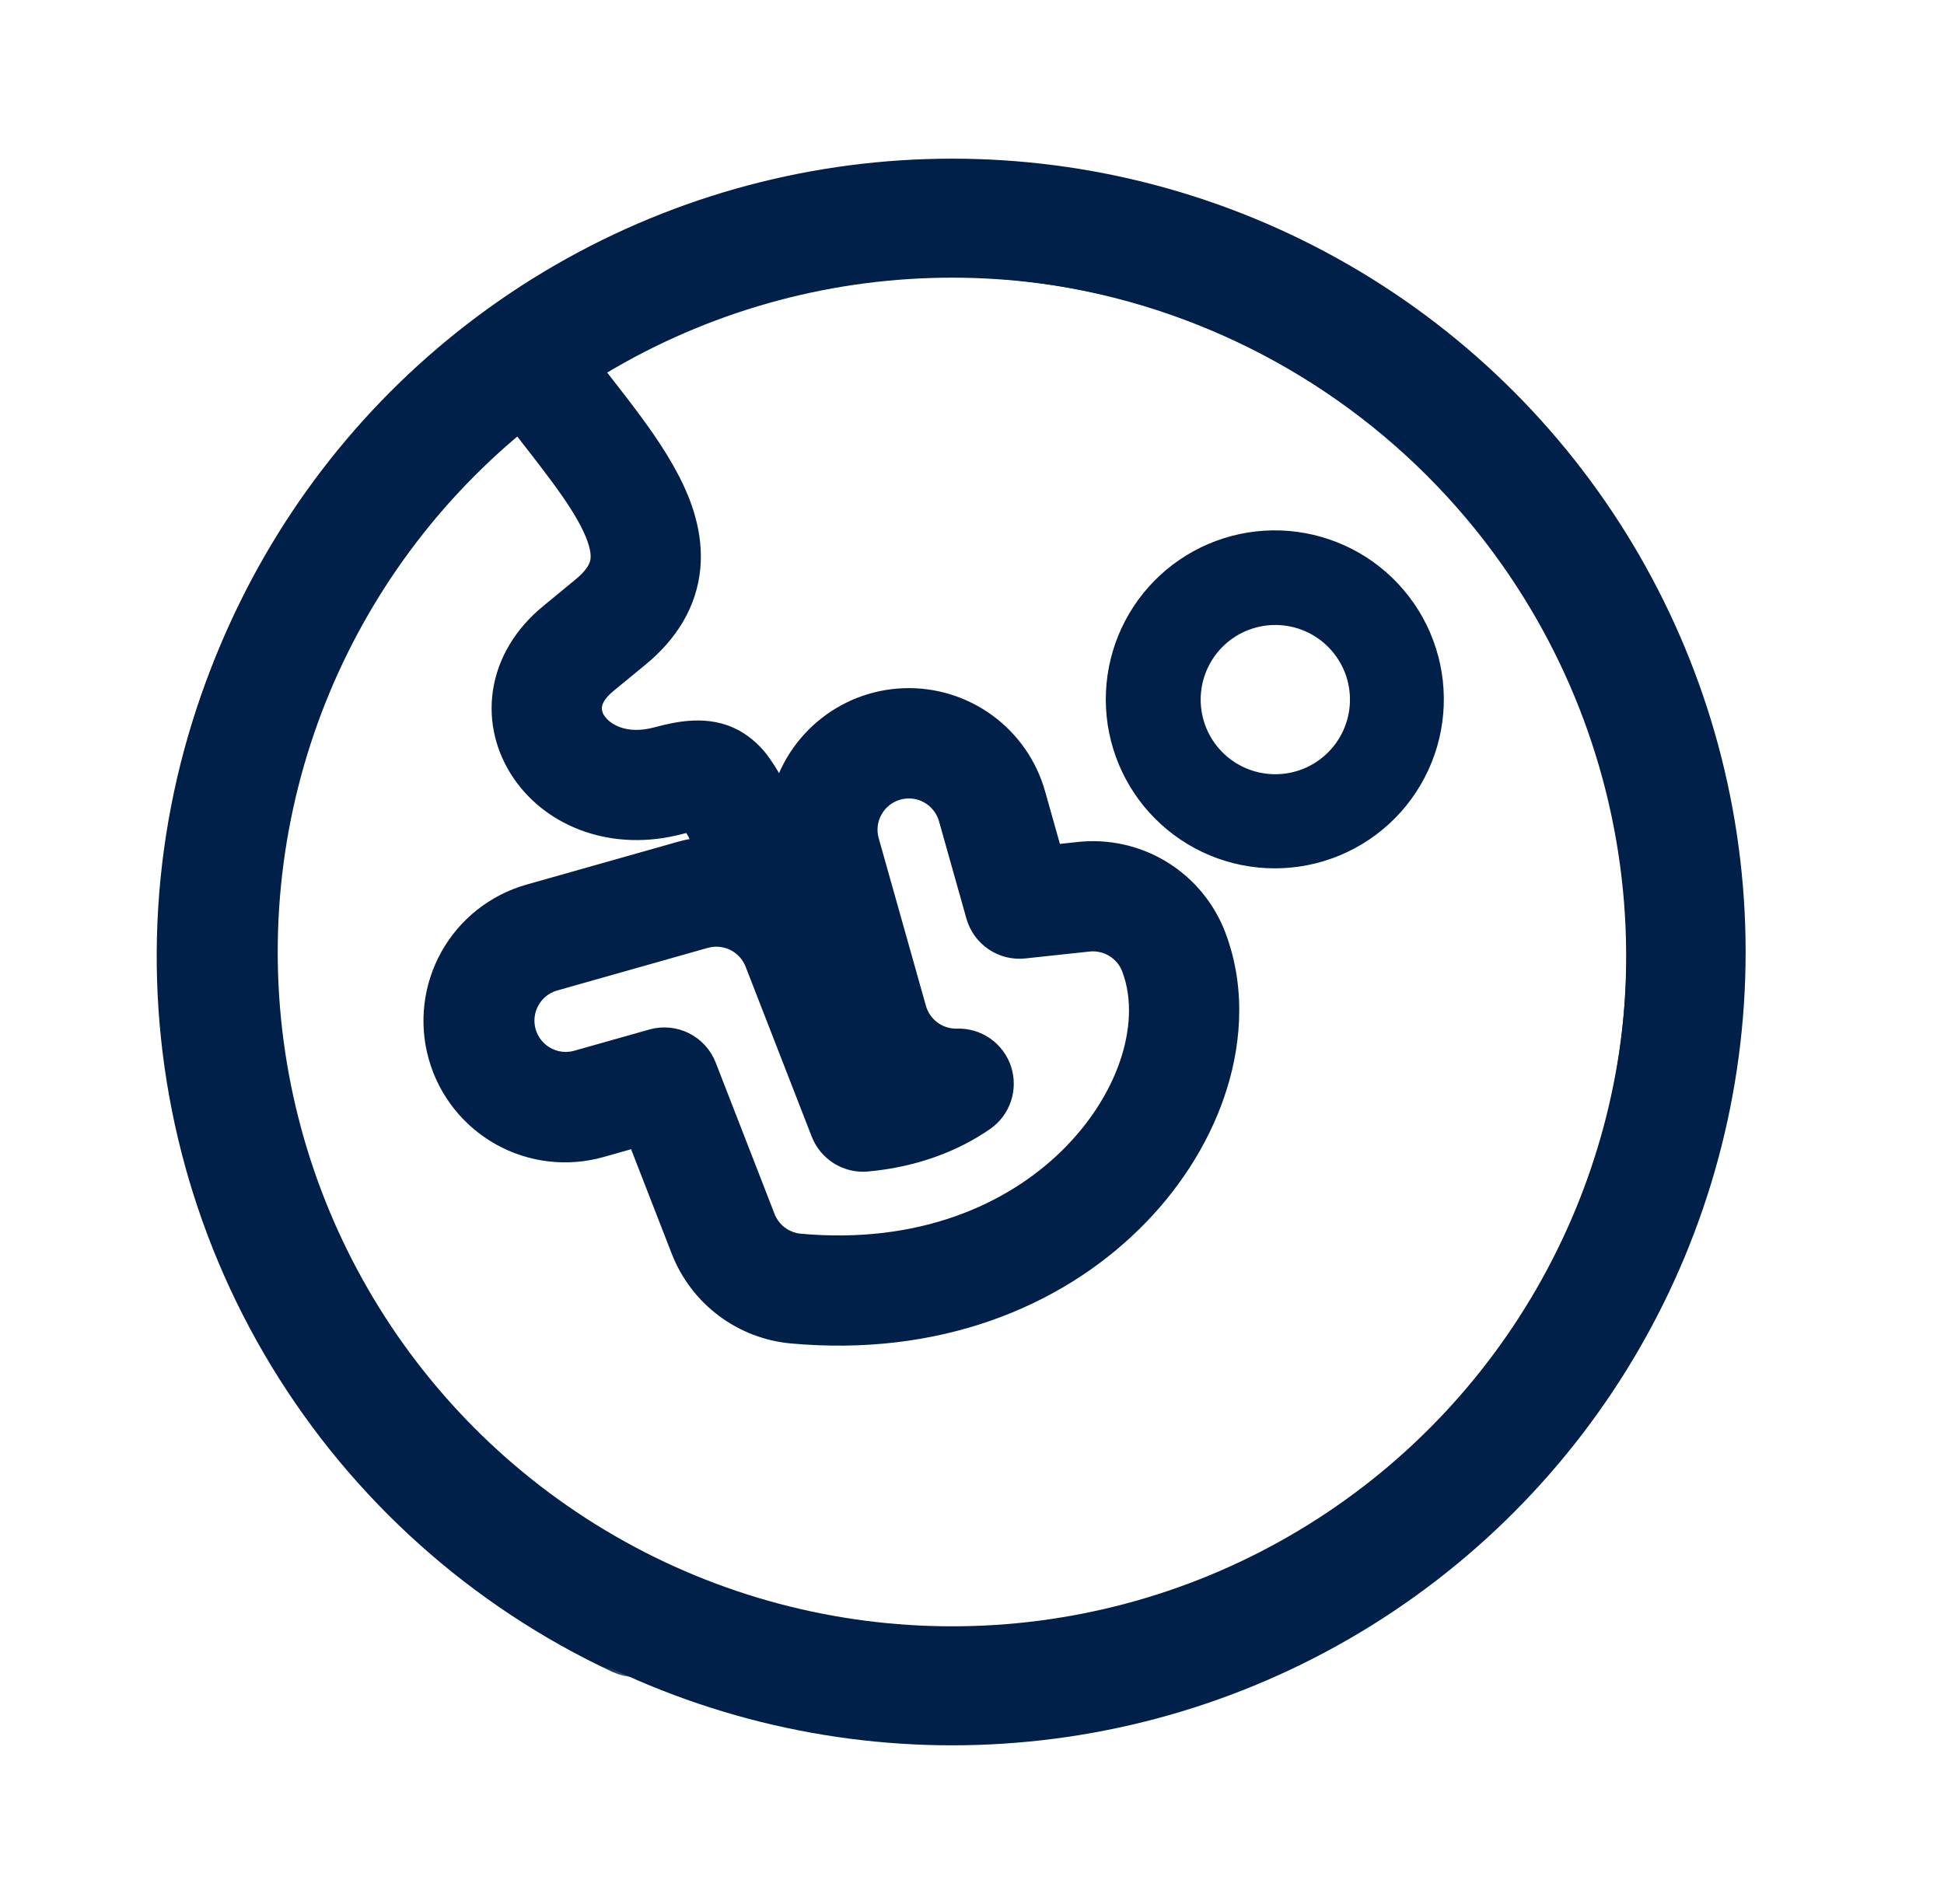
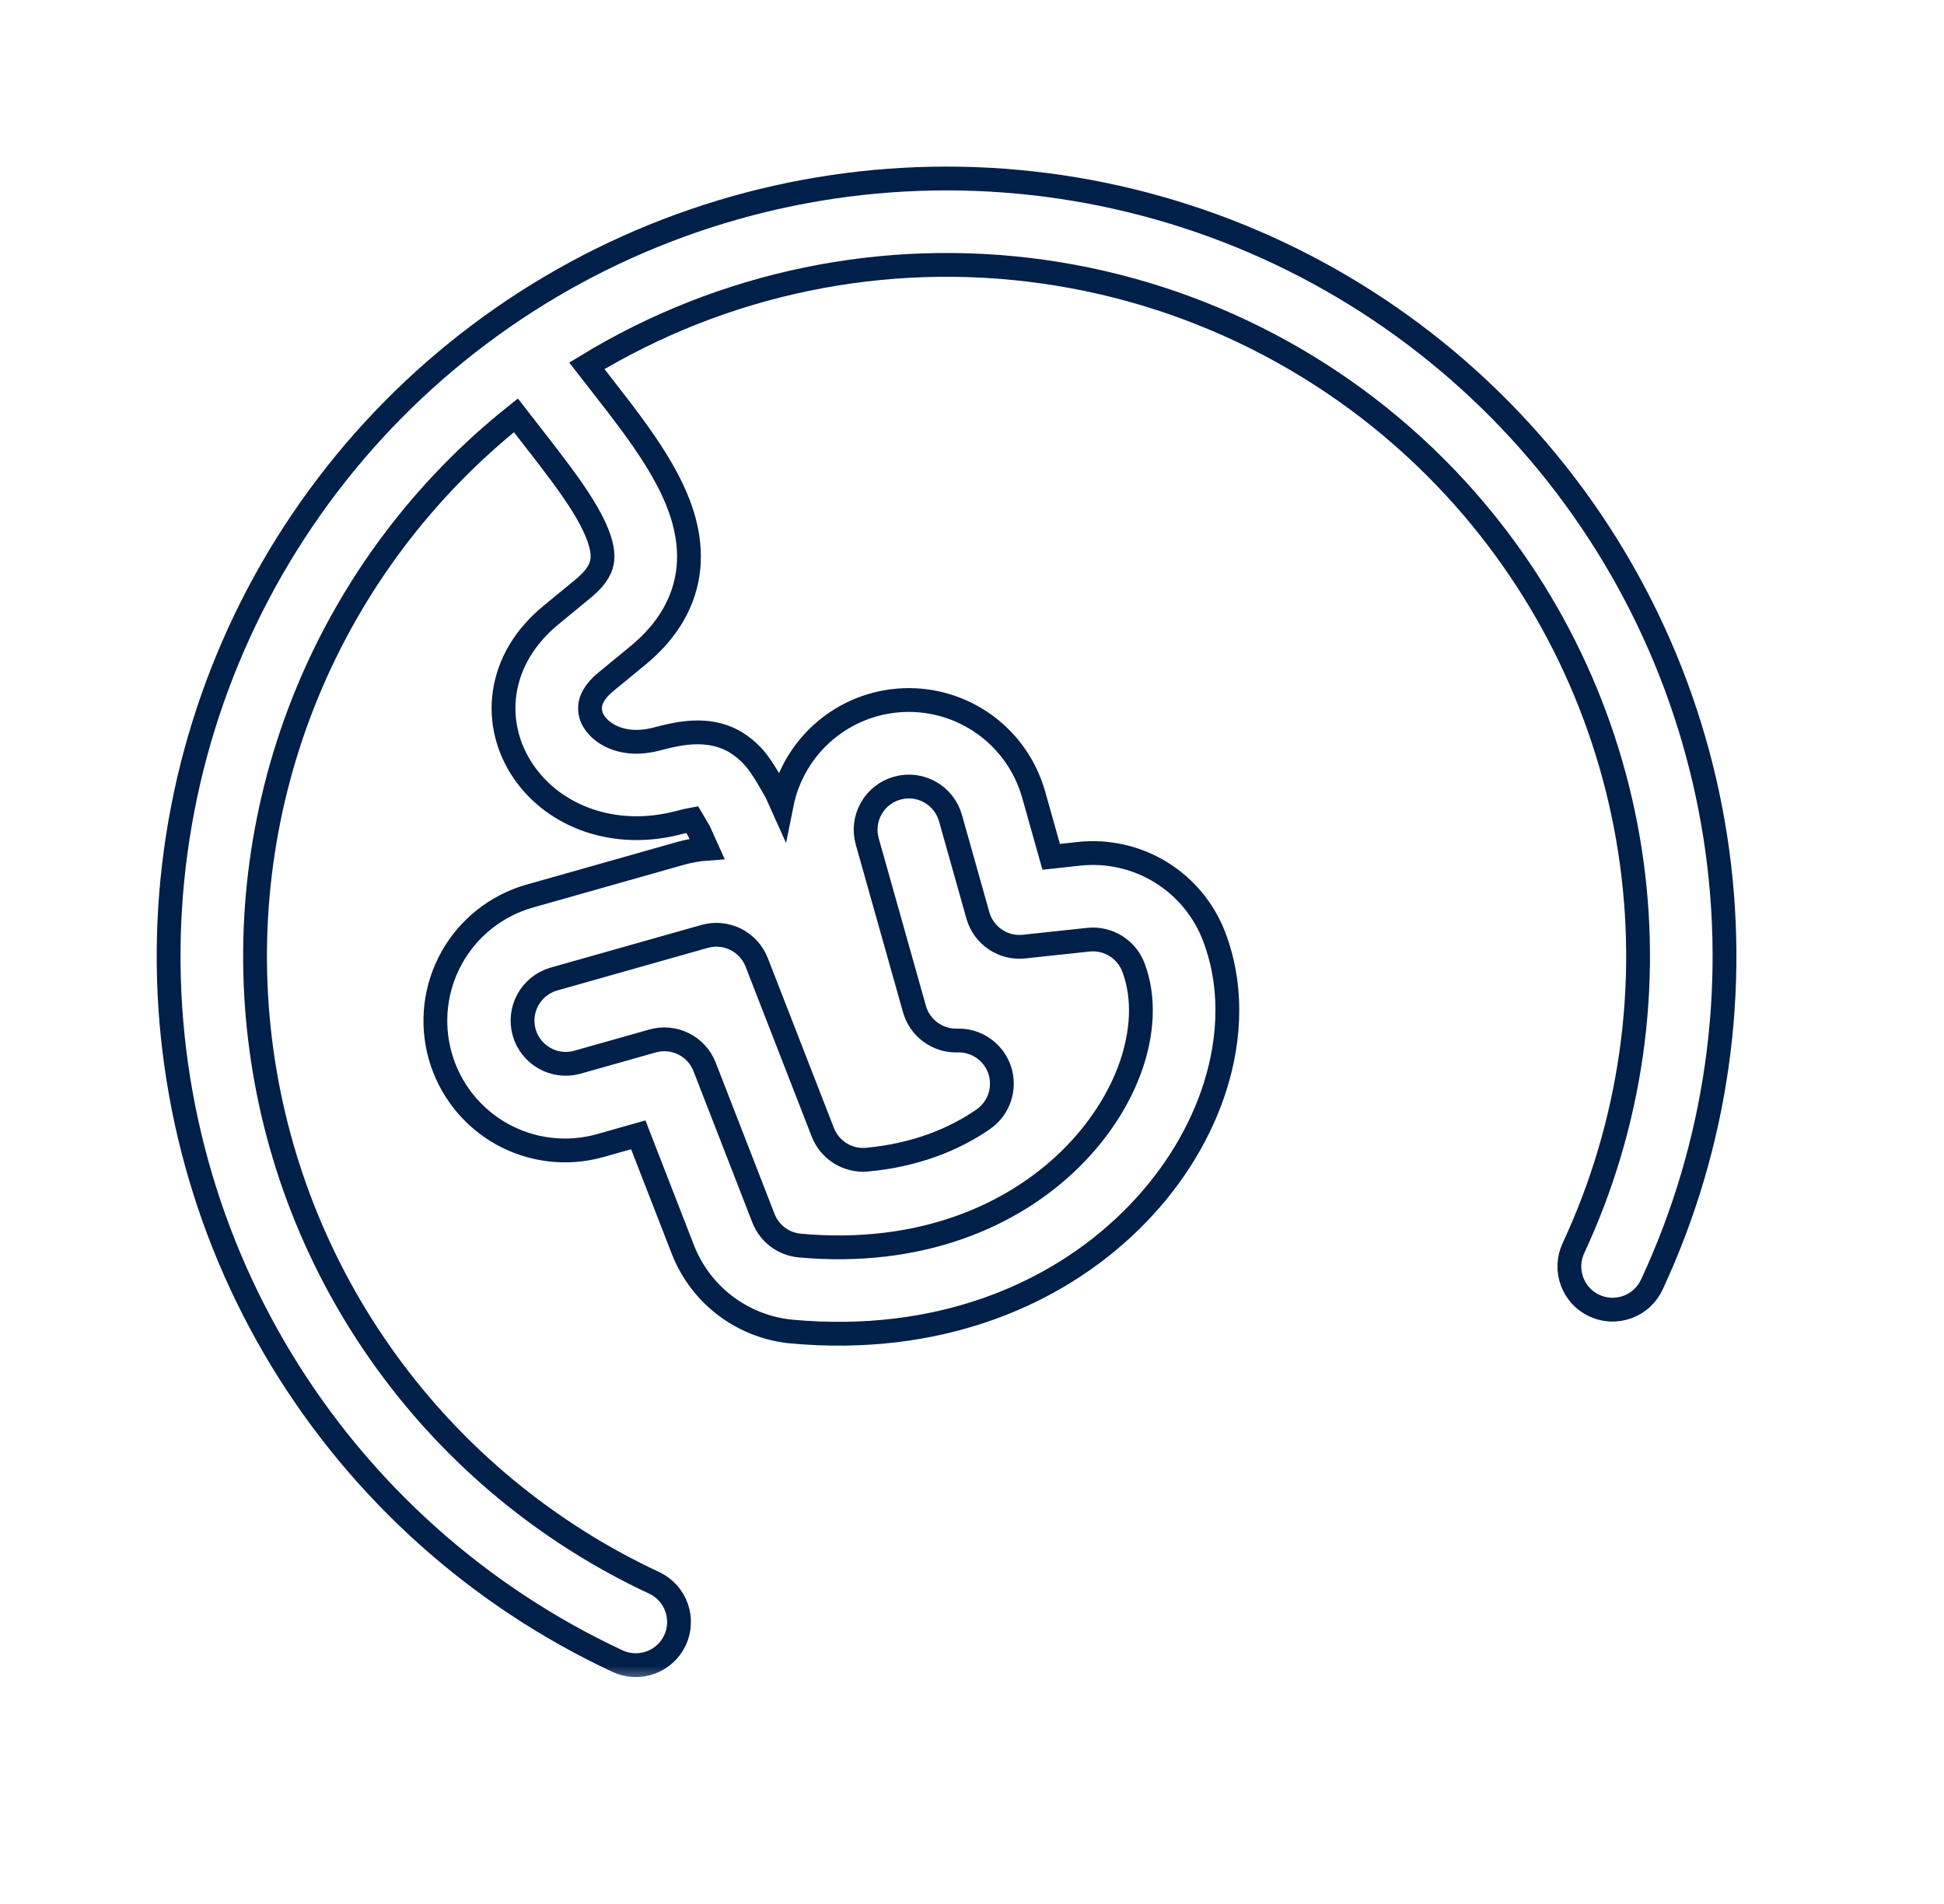
<svg xmlns="http://www.w3.org/2000/svg" width="49" height="48" viewBox="0 0 49 48" fill="none">
  <mask id="path-1-outside-1_1203_74106" maskUnits="userSpaceOnUse" x="3.25" y="3.5" width="41" height="39" fill="black">
    <rect fill="white" x="3.25" y="3.5" width="41" height="39" />
    <path fill-rule="evenodd" clip-rule="evenodd" d="M15.579 41.884C15.841 42.001 16.138 42.011 16.406 41.911C16.674 41.811 16.893 41.61 17.014 41.35C17.135 41.09 17.148 40.794 17.052 40.524C16.956 40.254 16.757 40.033 16.499 39.909C13.807 38.655 11.48 36.734 9.739 34.328C7.997 31.923 6.9 29.112 6.55 26.163C6.2 23.215 6.609 20.225 7.738 17.479C8.868 14.732 10.681 12.32 13.004 10.471L13.454 11.051C13.58 11.214 13.704 11.37 13.819 11.522C14.275 12.116 14.645 12.631 14.892 13.1C15.14 13.573 15.205 13.889 15.184 14.105C15.168 14.275 15.088 14.519 14.694 14.843L13.88 15.513C13.237 16.042 12.834 16.712 12.722 17.447C12.612 18.177 12.805 18.881 13.193 19.449C13.97 20.59 15.494 21.167 17.122 20.735C17.267 20.695 17.372 20.673 17.448 20.659C17.491 20.73 17.546 20.825 17.624 20.963L17.819 21.396C17.599 21.412 17.381 21.451 17.168 21.51L13.353 22.59C12.519 22.826 11.812 23.383 11.389 24.14C10.966 24.897 10.861 25.79 11.097 26.624C11.333 27.459 11.891 28.165 12.647 28.588C13.404 29.011 14.298 29.116 15.132 28.88L16.088 28.609L17.212 31.5C17.433 32.067 17.807 32.561 18.293 32.926C18.779 33.292 19.357 33.515 19.963 33.57C23.613 33.902 26.571 32.676 28.508 30.77C29.453 29.842 30.165 28.739 30.567 27.578C30.953 26.467 31.14 25.025 30.604 23.613C30.347 22.938 29.874 22.367 29.259 21.989C28.643 21.611 27.92 21.448 27.202 21.524L26.496 21.601L26.054 20.032C25.855 19.325 25.425 18.706 24.831 18.274C24.238 17.842 23.516 17.622 22.782 17.65C22.049 17.678 21.346 17.952 20.787 18.429C20.229 18.905 19.847 19.555 19.703 20.275L19.57 19.979L19.524 19.898C19.417 19.709 19.295 19.492 19.166 19.31C18.991 19.049 18.757 18.833 18.484 18.678C17.828 18.323 17.107 18.483 16.561 18.629C15.737 18.848 15.199 18.526 14.992 18.222C14.897 18.093 14.856 17.932 14.877 17.773C14.896 17.64 14.978 17.431 15.264 17.195L16.078 16.526C16.822 15.914 17.271 15.171 17.353 14.309C17.429 13.492 17.159 12.73 16.819 12.086C16.479 11.437 16.008 10.794 15.547 10.194L15.143 9.673L14.792 9.222C18.239 7.122 22.308 6.284 26.304 6.85C30.301 7.416 33.977 9.352 36.705 12.327C39.035 14.868 40.559 18.042 41.085 21.449C41.611 24.856 41.114 28.342 39.659 31.467C39.599 31.597 39.564 31.737 39.558 31.88C39.552 32.023 39.574 32.166 39.623 32.3C39.672 32.435 39.747 32.558 39.843 32.664C39.94 32.769 40.056 32.855 40.186 32.915C40.316 32.975 40.456 33.01 40.599 33.016C40.742 33.022 40.885 33 41.019 32.951C41.154 32.902 41.277 32.827 41.383 32.731C41.488 32.634 41.574 32.517 41.634 32.388C43.271 28.872 43.83 24.95 43.238 21.117C42.646 17.284 40.931 13.713 38.31 10.855C35.688 7.997 32.279 5.98 28.511 5.06C24.744 4.14 20.788 4.357 17.144 5.686C13.5 7.014 10.332 9.392 8.04 12.521C5.748 15.649 4.436 19.387 4.268 23.262C4.101 27.137 5.086 30.974 7.099 34.288C9.113 37.603 12.064 40.246 15.579 41.884ZM22.612 19.87C22.75 19.831 22.894 19.82 23.036 19.836C23.178 19.853 23.316 19.898 23.441 19.968C23.565 20.038 23.675 20.131 23.764 20.244C23.852 20.356 23.918 20.485 23.957 20.622L24.648 23.076C24.718 23.324 24.873 23.539 25.086 23.683C25.3 23.828 25.557 23.892 25.813 23.864L27.433 23.69C27.673 23.665 27.914 23.719 28.119 23.845C28.325 23.971 28.483 24.162 28.568 24.387C28.865 25.172 28.787 26.061 28.509 26.865C28.226 27.683 27.706 28.504 26.981 29.218C25.515 30.659 23.194 31.676 20.16 31.401C19.958 31.383 19.765 31.308 19.603 31.187C19.441 31.065 19.317 30.9 19.243 30.711L17.76 26.896C17.662 26.644 17.473 26.437 17.231 26.316C16.988 26.195 16.709 26.169 16.449 26.243L14.539 26.783C14.263 26.856 13.969 26.818 13.721 26.676C13.473 26.535 13.29 26.302 13.212 26.027C13.134 25.752 13.168 25.457 13.305 25.207C13.442 24.956 13.672 24.77 13.945 24.687L17.761 23.607C18.022 23.534 18.301 23.56 18.544 23.681C18.786 23.802 18.975 24.009 19.073 24.261L20.74 28.546C20.826 28.766 20.981 28.952 21.182 29.077C21.383 29.201 21.619 29.257 21.854 29.235C23.072 29.123 24.046 28.727 24.784 28.217C24.977 28.083 25.122 27.89 25.197 27.667C25.271 27.444 25.272 27.203 25.199 26.98C25.125 26.756 24.981 26.563 24.789 26.428C24.596 26.293 24.365 26.224 24.13 26.232C23.887 26.239 23.649 26.164 23.454 26.021C23.258 25.877 23.116 25.672 23.05 25.439L21.86 21.214C21.821 21.076 21.809 20.932 21.826 20.79C21.843 20.648 21.888 20.511 21.958 20.386C22.027 20.261 22.121 20.151 22.234 20.063C22.346 19.974 22.475 19.909 22.612 19.87Z" />
  </mask>
-   <path fill-rule="evenodd" clip-rule="evenodd" d="M15.579 41.884C15.841 42.001 16.138 42.011 16.406 41.911C16.674 41.811 16.893 41.61 17.014 41.35C17.135 41.09 17.148 40.794 17.052 40.524C16.956 40.254 16.757 40.033 16.499 39.909C13.807 38.655 11.48 36.734 9.739 34.328C7.997 31.923 6.9 29.112 6.55 26.163C6.2 23.215 6.609 20.225 7.738 17.479C8.868 14.732 10.681 12.32 13.004 10.471L13.454 11.051C13.58 11.214 13.704 11.37 13.819 11.522C14.275 12.116 14.645 12.631 14.892 13.1C15.14 13.573 15.205 13.889 15.184 14.105C15.168 14.275 15.088 14.519 14.694 14.843L13.88 15.513C13.237 16.042 12.834 16.712 12.722 17.447C12.612 18.177 12.805 18.881 13.193 19.449C13.97 20.59 15.494 21.167 17.122 20.735C17.267 20.695 17.372 20.673 17.448 20.659C17.491 20.73 17.546 20.825 17.624 20.963L17.819 21.396C17.599 21.412 17.381 21.451 17.168 21.51L13.353 22.59C12.519 22.826 11.812 23.383 11.389 24.14C10.966 24.897 10.861 25.79 11.097 26.624C11.333 27.459 11.891 28.165 12.647 28.588C13.404 29.011 14.298 29.116 15.132 28.88L16.088 28.609L17.212 31.5C17.433 32.067 17.807 32.561 18.293 32.926C18.779 33.292 19.357 33.515 19.963 33.57C23.613 33.902 26.571 32.676 28.508 30.77C29.453 29.842 30.165 28.739 30.567 27.578C30.953 26.467 31.14 25.025 30.604 23.613C30.347 22.938 29.874 22.367 29.259 21.989C28.643 21.611 27.92 21.448 27.202 21.524L26.496 21.601L26.054 20.032C25.855 19.325 25.425 18.706 24.831 18.274C24.238 17.842 23.516 17.622 22.782 17.65C22.049 17.678 21.346 17.952 20.787 18.429C20.229 18.905 19.847 19.555 19.703 20.275L19.57 19.979L19.524 19.898C19.417 19.709 19.295 19.492 19.166 19.31C18.991 19.049 18.757 18.833 18.484 18.678C17.828 18.323 17.107 18.483 16.561 18.629C15.737 18.848 15.199 18.526 14.992 18.222C14.897 18.093 14.856 17.932 14.877 17.773C14.896 17.64 14.978 17.431 15.264 17.195L16.078 16.526C16.822 15.914 17.271 15.171 17.353 14.309C17.429 13.492 17.159 12.73 16.819 12.086C16.479 11.437 16.008 10.794 15.547 10.194L15.143 9.673L14.792 9.222C18.239 7.122 22.308 6.284 26.304 6.85C30.301 7.416 33.977 9.352 36.705 12.327C39.035 14.868 40.559 18.042 41.085 21.449C41.611 24.856 41.114 28.342 39.659 31.467C39.599 31.597 39.564 31.737 39.558 31.88C39.552 32.023 39.574 32.166 39.623 32.3C39.672 32.435 39.747 32.558 39.843 32.664C39.94 32.769 40.056 32.855 40.186 32.915C40.316 32.975 40.456 33.01 40.599 33.016C40.742 33.022 40.885 33 41.019 32.951C41.154 32.902 41.277 32.827 41.383 32.731C41.488 32.634 41.574 32.517 41.634 32.388C43.271 28.872 43.83 24.95 43.238 21.117C42.646 17.284 40.931 13.713 38.31 10.855C35.688 7.997 32.279 5.98 28.511 5.06C24.744 4.14 20.788 4.357 17.144 5.686C13.5 7.014 10.332 9.392 8.04 12.521C5.748 15.649 4.436 19.387 4.268 23.262C4.101 27.137 5.086 30.974 7.099 34.288C9.113 37.603 12.064 40.246 15.579 41.884ZM22.612 19.87C22.75 19.831 22.894 19.82 23.036 19.836C23.178 19.853 23.316 19.898 23.441 19.968C23.565 20.038 23.675 20.131 23.764 20.244C23.852 20.356 23.918 20.485 23.957 20.622L24.648 23.076C24.718 23.324 24.873 23.539 25.086 23.683C25.3 23.828 25.557 23.892 25.813 23.864L27.433 23.69C27.673 23.665 27.914 23.719 28.119 23.845C28.325 23.971 28.483 24.162 28.568 24.387C28.865 25.172 28.787 26.061 28.509 26.865C28.226 27.683 27.706 28.504 26.981 29.218C25.515 30.659 23.194 31.676 20.16 31.401C19.958 31.383 19.765 31.308 19.603 31.187C19.441 31.065 19.317 30.9 19.243 30.711L17.76 26.896C17.662 26.644 17.473 26.437 17.231 26.316C16.988 26.195 16.709 26.169 16.449 26.243L14.539 26.783C14.263 26.856 13.969 26.818 13.721 26.676C13.473 26.535 13.29 26.302 13.212 26.027C13.134 25.752 13.168 25.457 13.305 25.207C13.442 24.956 13.672 24.77 13.945 24.687L17.761 23.607C18.022 23.534 18.301 23.56 18.544 23.681C18.786 23.802 18.975 24.009 19.073 24.261L20.74 28.546C20.826 28.766 20.981 28.952 21.182 29.077C21.383 29.201 21.619 29.257 21.854 29.235C23.072 29.123 24.046 28.727 24.784 28.217C24.977 28.083 25.122 27.89 25.197 27.667C25.271 27.444 25.272 27.203 25.199 26.98C25.125 26.756 24.981 26.563 24.789 26.428C24.596 26.293 24.365 26.224 24.13 26.232C23.887 26.239 23.649 26.164 23.454 26.021C23.258 25.877 23.116 25.672 23.05 25.439L21.86 21.214C21.821 21.076 21.809 20.932 21.826 20.79C21.843 20.648 21.888 20.511 21.958 20.386C22.027 20.261 22.121 20.151 22.234 20.063C22.346 19.974 22.475 19.909 22.612 19.87Z" fill="#001F49" />
  <path fill-rule="evenodd" clip-rule="evenodd" d="M15.579 41.884C15.841 42.001 16.138 42.011 16.406 41.911C16.674 41.811 16.893 41.61 17.014 41.35C17.135 41.09 17.148 40.794 17.052 40.524C16.956 40.254 16.757 40.033 16.499 39.909C13.807 38.655 11.48 36.734 9.739 34.328C7.997 31.923 6.9 29.112 6.55 26.163C6.2 23.215 6.609 20.225 7.738 17.479C8.868 14.732 10.681 12.32 13.004 10.471L13.454 11.051C13.58 11.214 13.704 11.37 13.819 11.522C14.275 12.116 14.645 12.631 14.892 13.1C15.14 13.573 15.205 13.889 15.184 14.105C15.168 14.275 15.088 14.519 14.694 14.843L13.88 15.513C13.237 16.042 12.834 16.712 12.722 17.447C12.612 18.177 12.805 18.881 13.193 19.449C13.97 20.59 15.494 21.167 17.122 20.735C17.267 20.695 17.372 20.673 17.448 20.659C17.491 20.73 17.546 20.825 17.624 20.963L17.819 21.396C17.599 21.412 17.381 21.451 17.168 21.51L13.353 22.59C12.519 22.826 11.812 23.383 11.389 24.14C10.966 24.897 10.861 25.79 11.097 26.624C11.333 27.459 11.891 28.165 12.647 28.588C13.404 29.011 14.298 29.116 15.132 28.88L16.088 28.609L17.212 31.5C17.433 32.067 17.807 32.561 18.293 32.926C18.779 33.292 19.357 33.515 19.963 33.57C23.613 33.902 26.571 32.676 28.508 30.77C29.453 29.842 30.165 28.739 30.567 27.578C30.953 26.467 31.14 25.025 30.604 23.613C30.347 22.938 29.874 22.367 29.259 21.989C28.643 21.611 27.92 21.448 27.202 21.524L26.496 21.601L26.054 20.032C25.855 19.325 25.425 18.706 24.831 18.274C24.238 17.842 23.516 17.622 22.782 17.65C22.049 17.678 21.346 17.952 20.787 18.429C20.229 18.905 19.847 19.555 19.703 20.275L19.57 19.979L19.524 19.898C19.417 19.709 19.295 19.492 19.166 19.31C18.991 19.049 18.757 18.833 18.484 18.678C17.828 18.323 17.107 18.483 16.561 18.629C15.737 18.848 15.199 18.526 14.992 18.222C14.897 18.093 14.856 17.932 14.877 17.773C14.896 17.64 14.978 17.431 15.264 17.195L16.078 16.526C16.822 15.914 17.271 15.171 17.353 14.309C17.429 13.492 17.159 12.73 16.819 12.086C16.479 11.437 16.008 10.794 15.547 10.194L15.143 9.673L14.792 9.222C18.239 7.122 22.308 6.284 26.304 6.85C30.301 7.416 33.977 9.352 36.705 12.327C39.035 14.868 40.559 18.042 41.085 21.449C41.611 24.856 41.114 28.342 39.659 31.467C39.599 31.597 39.564 31.737 39.558 31.88C39.552 32.023 39.574 32.166 39.623 32.3C39.672 32.435 39.747 32.558 39.843 32.664C39.94 32.769 40.056 32.855 40.186 32.915C40.316 32.975 40.456 33.01 40.599 33.016C40.742 33.022 40.885 33 41.019 32.951C41.154 32.902 41.277 32.827 41.383 32.731C41.488 32.634 41.574 32.517 41.634 32.388C43.271 28.872 43.83 24.95 43.238 21.117C42.646 17.284 40.931 13.713 38.31 10.855C35.688 7.997 32.279 5.98 28.511 5.06C24.744 4.14 20.788 4.357 17.144 5.686C13.5 7.014 10.332 9.392 8.04 12.521C5.748 15.649 4.436 19.387 4.268 23.262C4.101 27.137 5.086 30.974 7.099 34.288C9.113 37.603 12.064 40.246 15.579 41.884ZM22.612 19.87C22.75 19.831 22.894 19.82 23.036 19.836C23.178 19.853 23.316 19.898 23.441 19.968C23.565 20.038 23.675 20.131 23.764 20.244C23.852 20.356 23.918 20.485 23.957 20.622L24.648 23.076C24.718 23.324 24.873 23.539 25.086 23.683C25.3 23.828 25.557 23.892 25.813 23.864L27.433 23.69C27.673 23.665 27.914 23.719 28.119 23.845C28.325 23.971 28.483 24.162 28.568 24.387C28.865 25.172 28.787 26.061 28.509 26.865C28.226 27.683 27.706 28.504 26.981 29.218C25.515 30.659 23.194 31.676 20.16 31.401C19.958 31.383 19.765 31.308 19.603 31.187C19.441 31.065 19.317 30.9 19.243 30.711L17.76 26.896C17.662 26.644 17.473 26.437 17.231 26.316C16.988 26.195 16.709 26.169 16.449 26.243L14.539 26.783C14.263 26.856 13.969 26.818 13.721 26.676C13.473 26.535 13.29 26.302 13.212 26.027C13.134 25.752 13.168 25.457 13.305 25.207C13.442 24.956 13.672 24.77 13.945 24.687L17.761 23.607C18.022 23.534 18.301 23.56 18.544 23.681C18.786 23.802 18.975 24.009 19.073 24.261L20.74 28.546C20.826 28.766 20.981 28.952 21.182 29.077C21.383 29.201 21.619 29.257 21.854 29.235C23.072 29.123 24.046 28.727 24.784 28.217C24.977 28.083 25.122 27.89 25.197 27.667C25.271 27.444 25.272 27.203 25.199 26.98C25.125 26.756 24.981 26.563 24.789 26.428C24.596 26.293 24.365 26.224 24.13 26.232C23.887 26.239 23.649 26.164 23.454 26.021C23.258 25.877 23.116 25.672 23.05 25.439L21.86 21.214C21.821 21.076 21.809 20.932 21.826 20.79C21.843 20.648 21.888 20.511 21.958 20.386C22.027 20.261 22.121 20.151 22.234 20.063C22.346 19.974 22.475 19.909 22.612 19.87Z" stroke="#001F49" stroke-width="0.6" mask="url(#path-1-outside-1_1203_74106)" />
-   <path fill-rule="evenodd" clip-rule="evenodd" d="M30.163 21.296C30.648 21.556 31.179 21.718 31.726 21.771C32.273 21.825 32.826 21.77 33.352 21.609C33.877 21.448 34.366 21.184 34.789 20.833C35.213 20.482 35.562 20.05 35.817 19.563C36.073 19.076 36.229 18.543 36.277 17.995C36.325 17.448 36.265 16.896 36.098 16.372C35.932 15.847 35.663 15.361 35.307 14.942C34.952 14.522 34.517 14.177 34.027 13.927C33.051 13.428 31.918 13.334 30.873 13.666C29.829 13.998 28.957 14.728 28.448 15.699C27.939 16.669 27.834 17.802 28.155 18.85C28.476 19.898 29.198 20.776 30.163 21.296ZM31.175 19.365C31.406 19.495 31.661 19.577 31.924 19.606C32.188 19.636 32.454 19.612 32.708 19.537C32.962 19.462 33.198 19.337 33.403 19.168C33.608 19 33.777 18.793 33.9 18.558C34.023 18.323 34.098 18.067 34.12 17.803C34.142 17.539 34.111 17.273 34.029 17.021C33.946 16.769 33.814 16.537 33.64 16.337C33.466 16.137 33.254 15.974 33.016 15.857C32.553 15.631 32.019 15.594 31.529 15.754C31.039 15.914 30.63 16.259 30.391 16.716C30.151 17.173 30.099 17.705 30.245 18.2C30.392 18.695 30.725 19.113 31.175 19.365Z" fill="#001F49" stroke="#001F49" stroke-width="0.2" />
-   <circle cx="24" cy="24" r="18.5" stroke="#001F49" stroke-width="3" />
</svg>